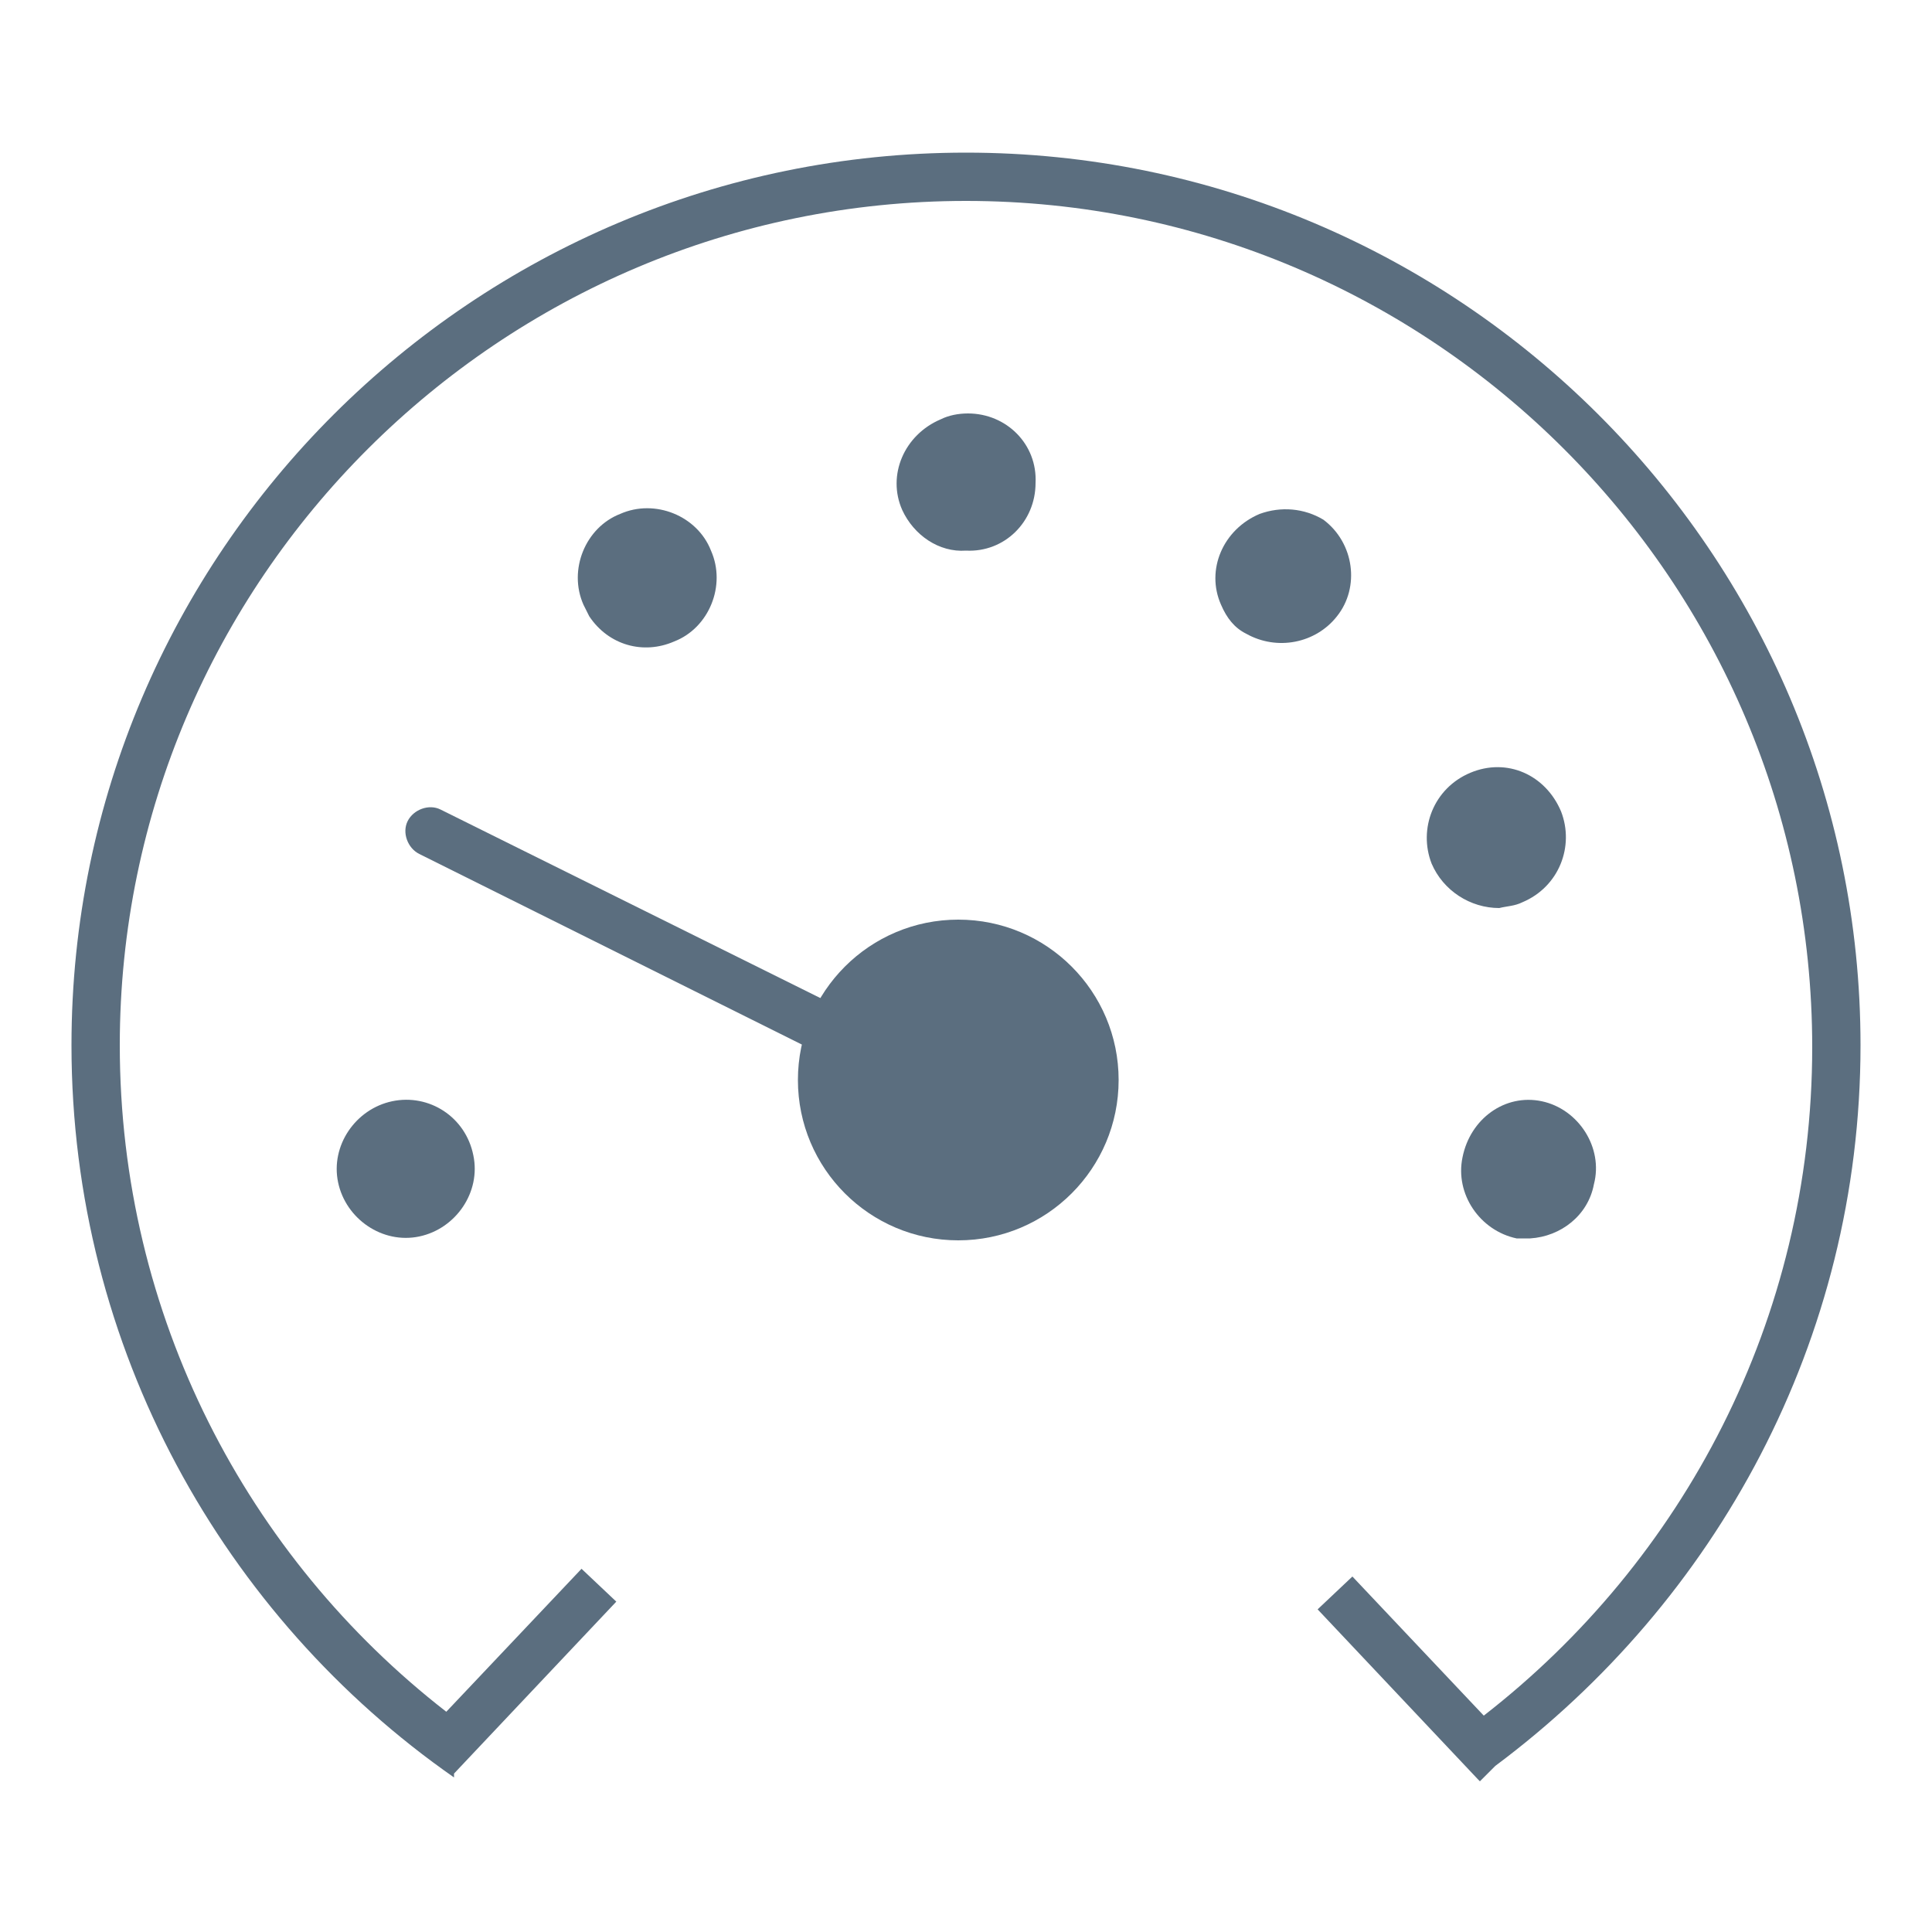
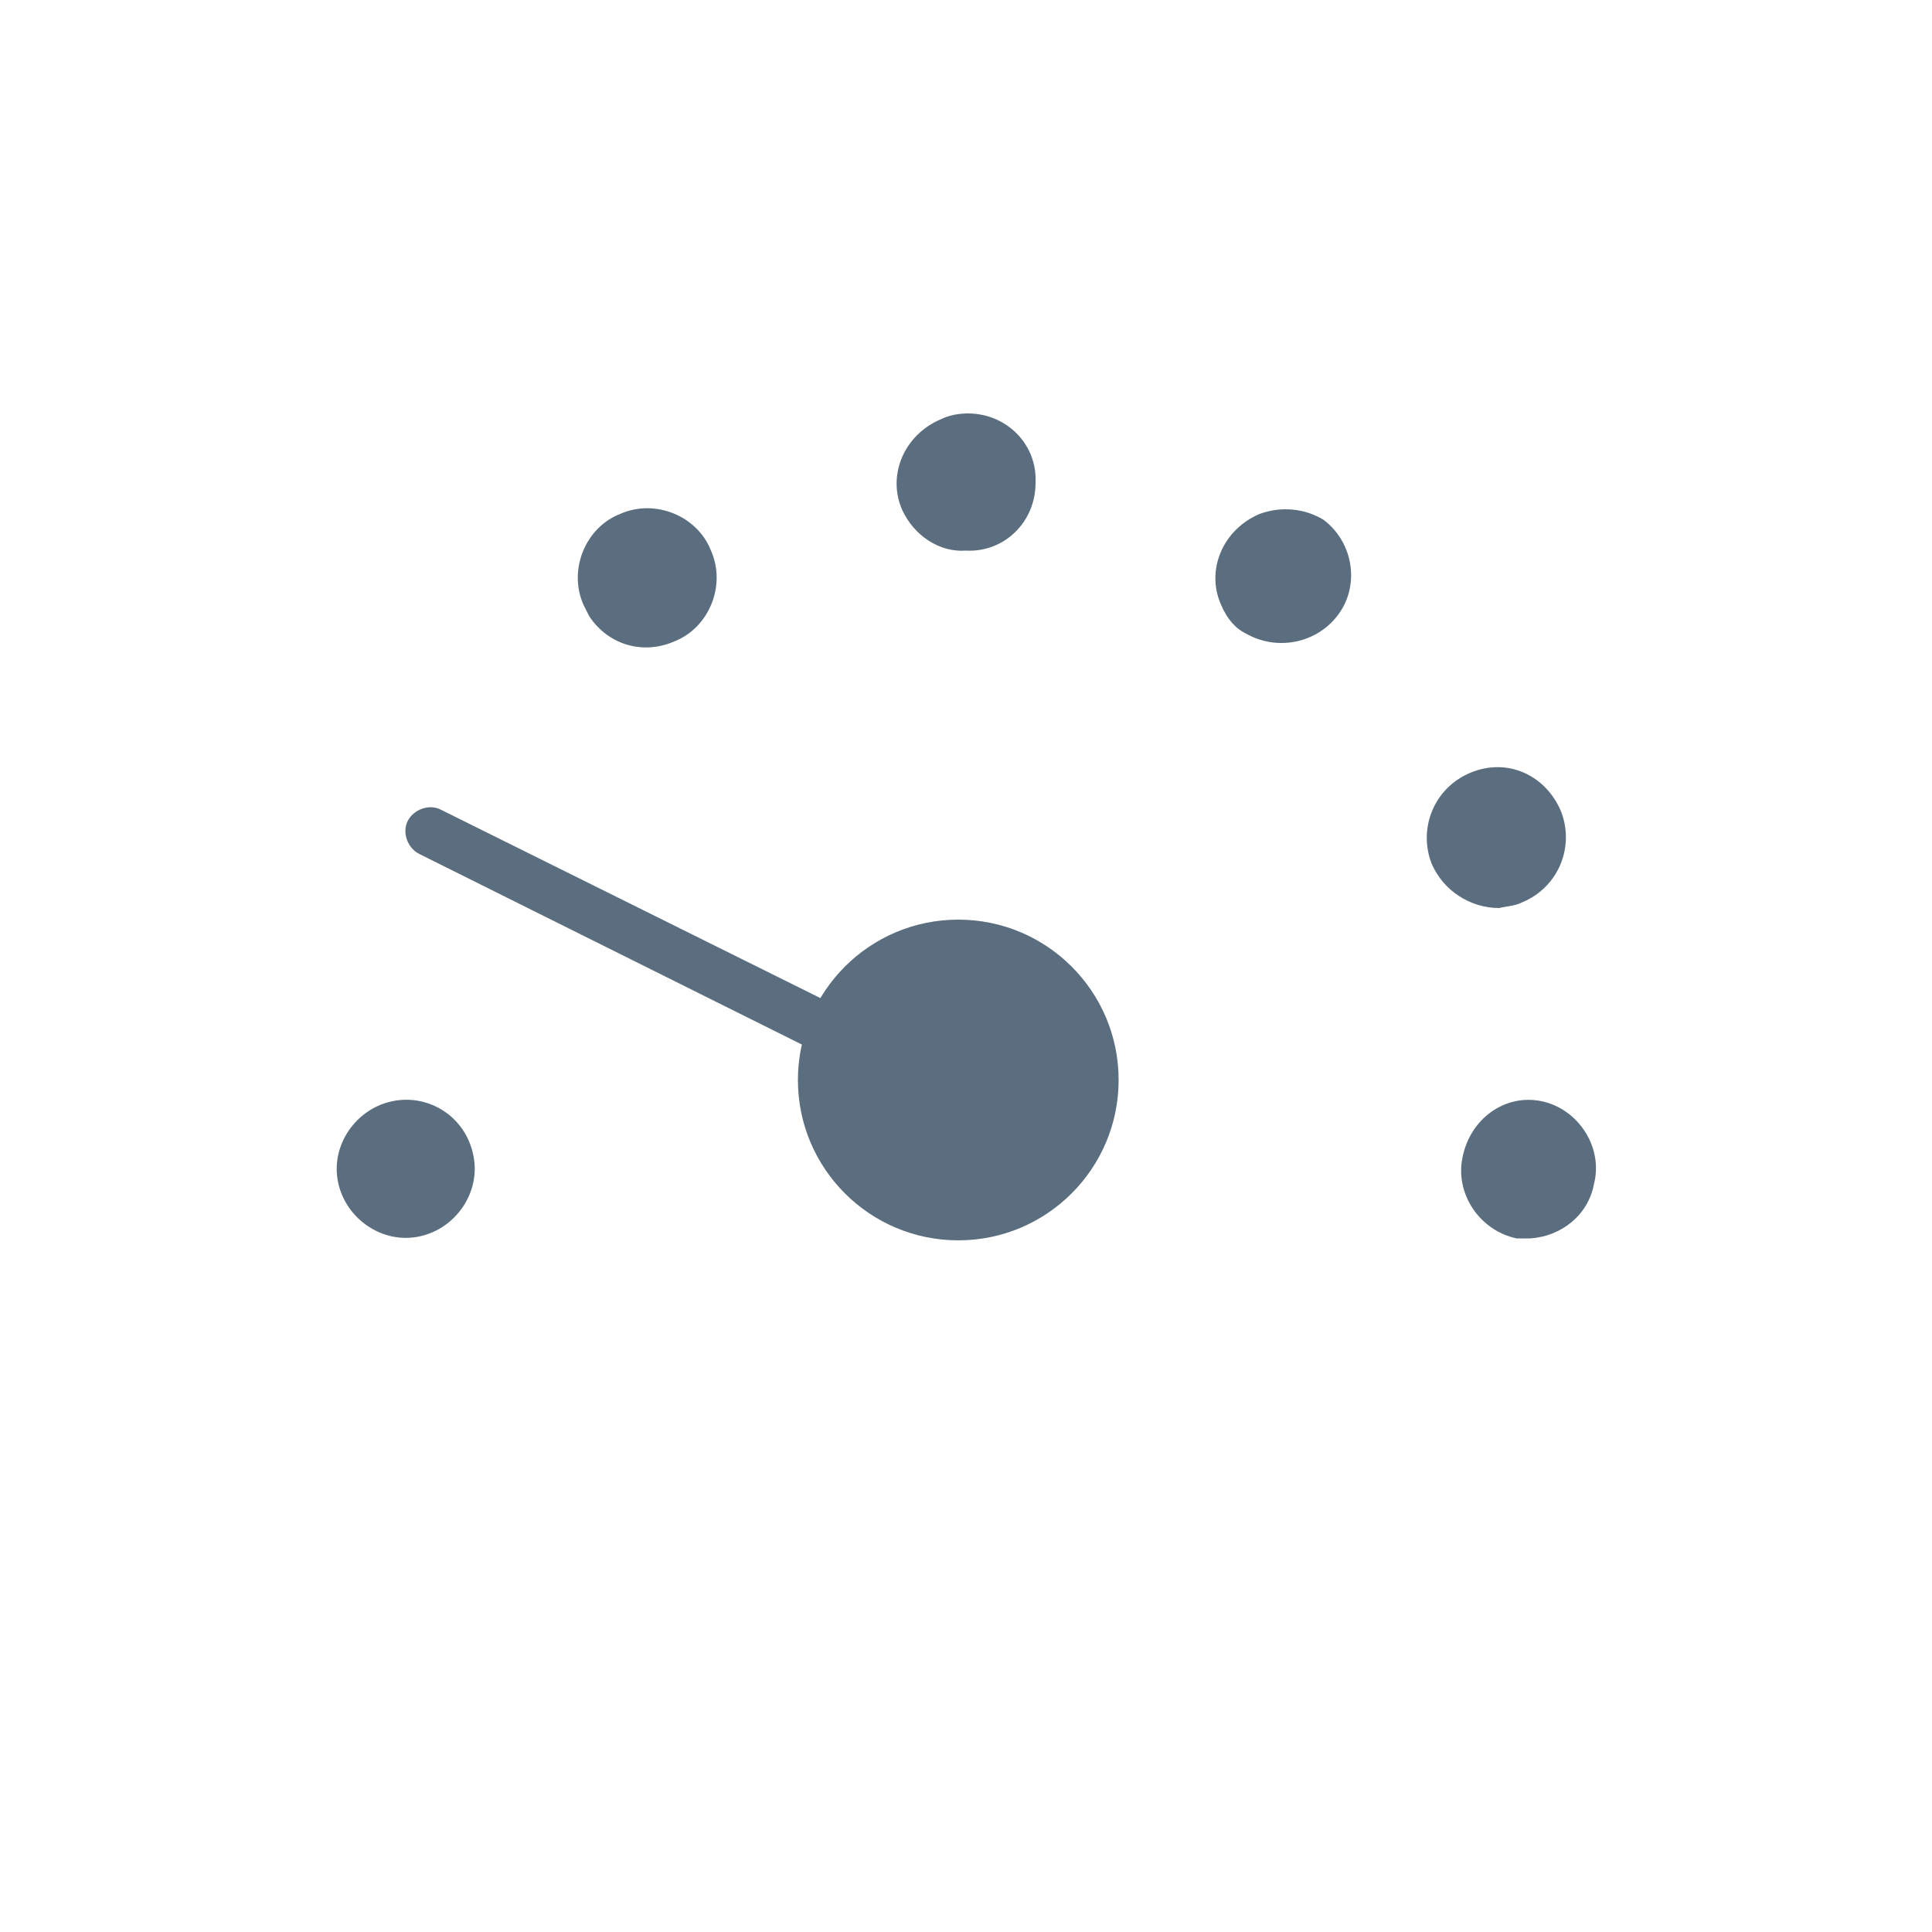
<svg xmlns="http://www.w3.org/2000/svg" version="1.1" id="Layer_1" x="0px" y="0px" viewBox="0 0 100 100" style="enable-background:new 0 0 100 100;" xml:space="preserve">
  <style type="text/css">
	.st0{fill:#5B6E7F;}
</style>
  <g>
    <g>
      <g id="Layer_2_00000150793050642851342290000005509501357752669579_">
        <g id="Layer_1-2">
          <path class="st0" d="M24.5,59.8c0.4,1.9-0.9,3.8-2.8,4.2s-3.8-0.9-4.2-2.8c-0.4-1.9,0.9-3.8,2.8-4.2l0,0l0,0      C22.2,56.6,24.1,57.8,24.5,59.8L24.5,59.8z" />
          <path class="st0" d="M74.1,44.7c-0.7-1.8,0.1-3.9,2-4.7s3.9,0.1,4.7,2c0.7,1.8-0.1,3.9-2,4.7c-0.4,0.2-0.8,0.2-1.2,0.3      C76.1,47,74.7,46.1,74.1,44.7z" />
          <path class="st0" d="M79.8,57c1.9,0.4,3.2,2.4,2.7,4.3c-0.3,1.6-1.7,2.7-3.3,2.8c-0.2,0-0.5,0-0.7,0c-1.9-0.4-3.2-2.3-2.8-4.2      l0,0C76.1,57.9,77.9,56.6,79.8,57C79.9,57,79.9,57,79.8,57L79.8,57L79.8,57z" />
          <path class="st0" d="M63.2,31.3c-0.8-1.8,0.1-3.9,2-4.7c1.1-0.4,2.3-0.3,3.3,0.3l0,0c1.6,1.2,1.9,3.5,0.7,5      c-1.1,1.4-3.1,1.8-4.7,0.9l0,0C63.9,32.5,63.5,32,63.2,31.3L63.2,31.3z" />
          <path class="st0" d="M30.5,31.9c-0.1-0.2-0.2-0.4-0.3-0.6c-0.8-1.8,0.1-4,1.9-4.7c1.8-0.8,4,0.1,4.7,1.9c0.8,1.8-0.1,4-1.9,4.7      C33.3,33.9,31.5,33.4,30.5,31.9z" />
          <path class="st0" d="M46.7,26.4c-0.8-1.8,0.1-3.9,2-4.7c0.4-0.2,0.9-0.3,1.4-0.3l0,0c2,0,3.6,1.6,3.5,3.6c0,2-1.6,3.6-3.6,3.5      C48.6,28.6,47.3,27.7,46.7,26.4z" />
        </g>
      </g>
-       <path class="st0" d="M96.3,54.1C96.3,28.6,75.5,7.9,50,7.9S3.7,28.6,3.7,54.1c0,15.7,7.9,29.6,19.8,37.9v-0.2l8.4-8.9l-1.8-1.7    l-7,7.4c-10.3-8-16.9-20.5-16.9-34.5C6.2,30,25.9,10.4,50,10.4S93.8,30,93.8,54.2c0,14.1-6.7,26.6-17,34.6L70,81.6l-1.8,1.7    l8.3,8.8l0,0l0,0l0.1,0.1l0.8-0.8C88.8,82.9,96.3,69.4,96.3,54.1z" />
    </g>
    <g>
      <g>
        <circle class="st0" cx="49.6" cy="55.9" r="8.3" />
      </g>
      <g>
        <path class="st0" d="M49.8,58c-0.2,0-0.4,0-0.6-0.1L21.7,44.2c-0.6-0.3-0.9-1.1-0.6-1.7c0.3-0.6,1.1-0.9,1.7-0.6l27.6,13.7     c0.6,0.3,0.9,1.1,0.6,1.7C50.7,57.8,50.3,58,49.8,58z" />
      </g>
    </g>
  </g>
</svg>